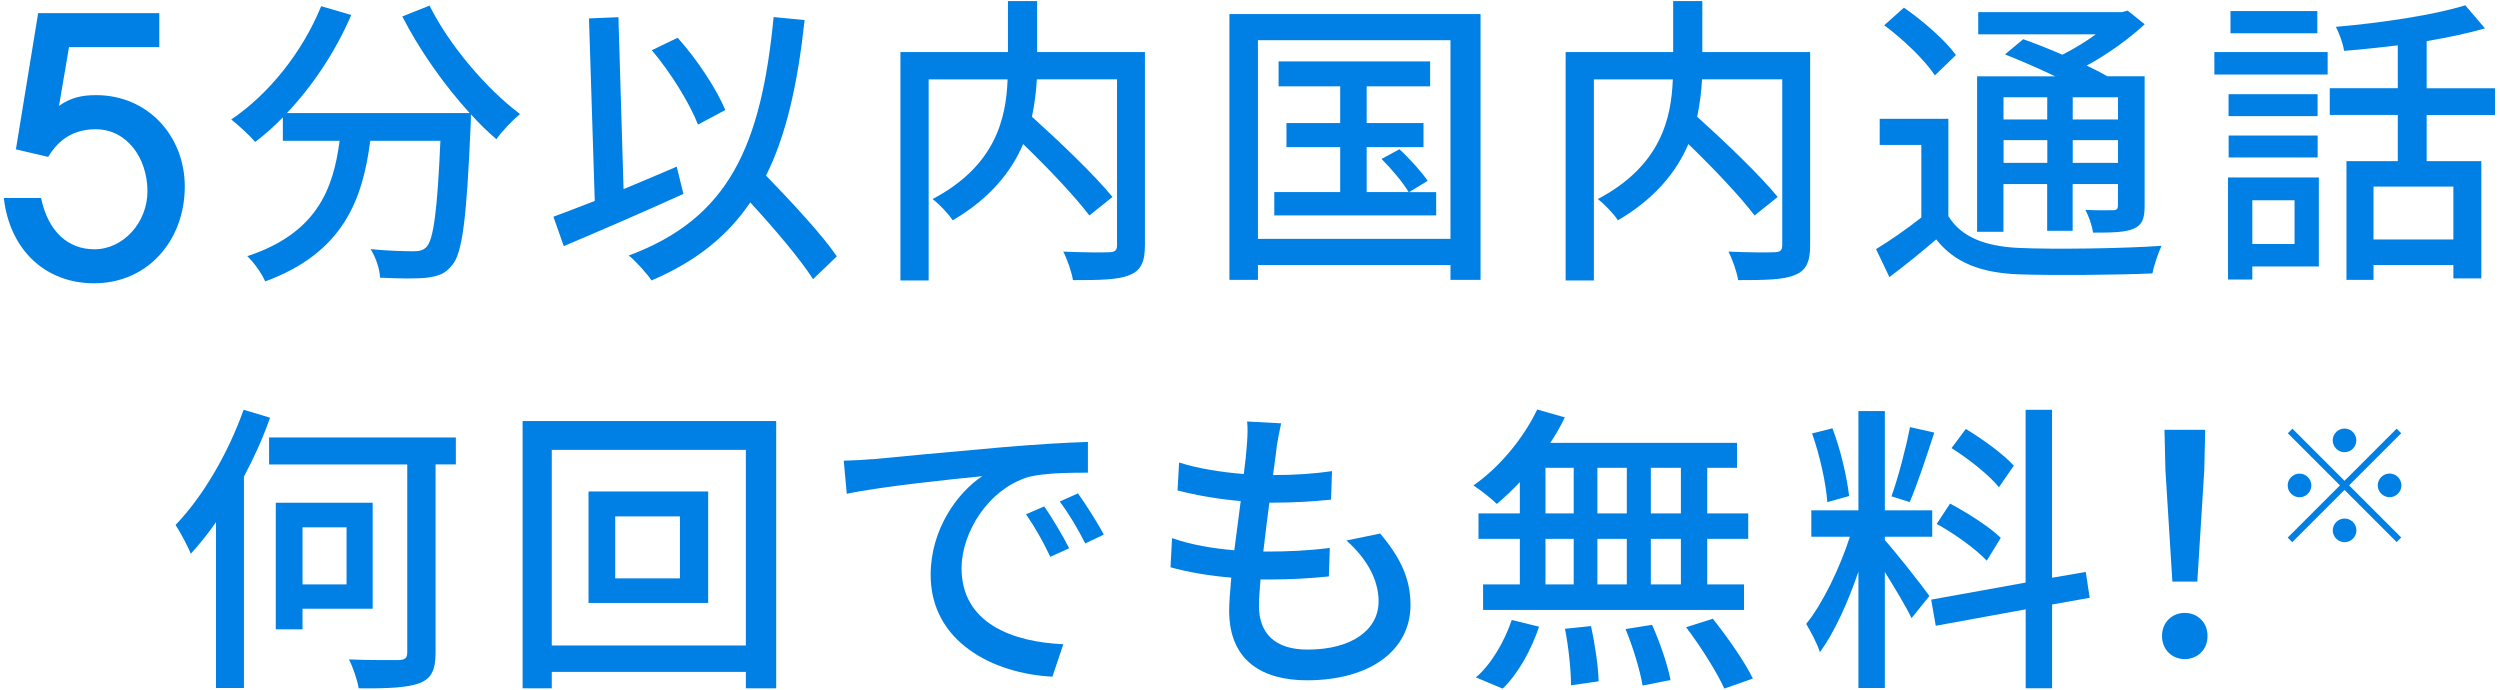
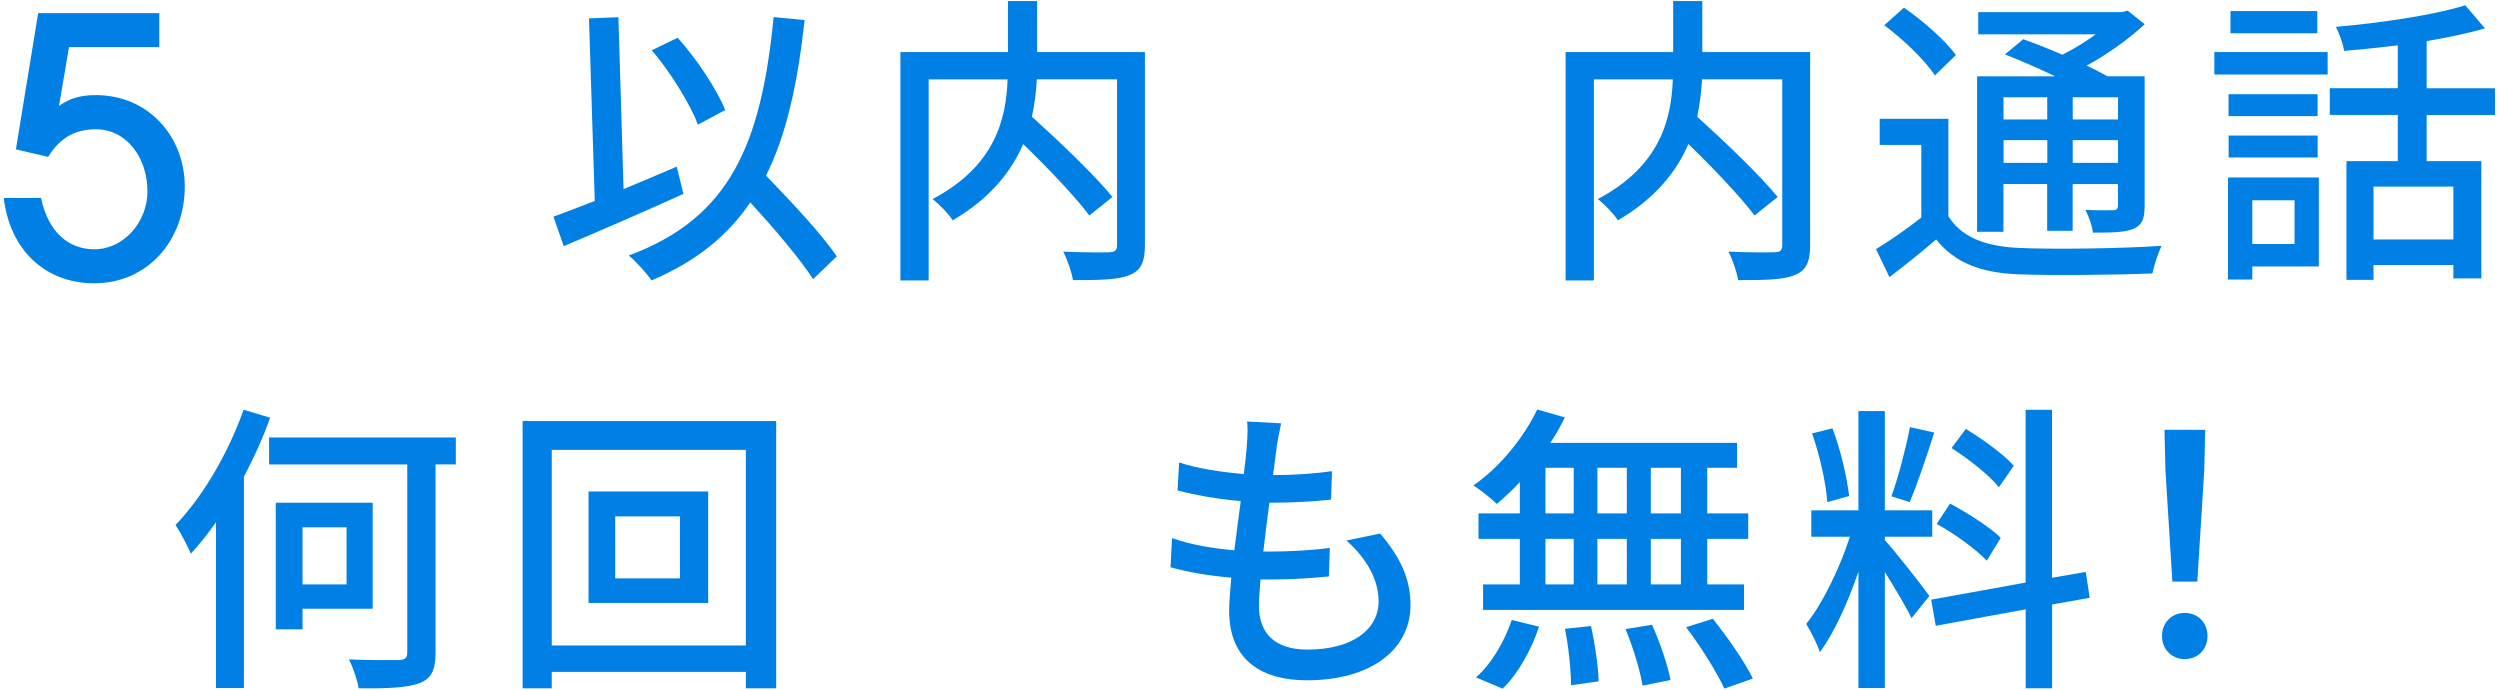
<svg xmlns="http://www.w3.org/2000/svg" width="355" height="98" viewBox="0 0 355 98" fill="none">
  <path d="M9.799 6.687L8.379 15.037C10.009 13.867 11.639 13.507 13.619 13.507C21.049 13.507 26.239 19.357 26.239 26.487C26.239 34.117 20.999 40.227 13.359 40.227C6.489 40.227 1.399 35.547 0.539 28.117H5.829C6.849 32.947 9.699 35.397 13.409 35.397C17.529 35.397 20.939 31.577 20.939 27.157C20.939 22.477 18.039 18.357 13.609 18.357C10.559 18.357 8.419 19.677 6.839 22.277L2.259 21.207L5.419 1.867H22.619V6.697H9.799V6.687Z" fill="#0080E4" />
-   <path d="M60.996 0.789C63.756 6.399 69.186 12.739 73.846 16.189C72.806 17.049 71.256 18.649 70.486 19.769C69.326 18.779 68.066 17.569 66.866 16.229C66.866 16.619 66.866 17.519 66.826 17.909C66.266 30.979 65.666 35.979 64.196 37.659C63.206 38.909 62.216 39.209 60.656 39.429C59.186 39.599 56.556 39.559 53.966 39.429C53.926 38.219 53.366 36.539 52.626 35.379C55.256 35.639 57.716 35.679 58.706 35.679C59.566 35.679 60.086 35.549 60.556 35.079C61.546 34.049 62.106 29.989 62.536 19.989H52.576C51.496 28.359 48.736 35.899 37.656 39.959C37.226 38.919 36.016 37.199 35.116 36.379C45.036 33.099 47.326 26.809 48.226 19.989H40.166V16.669C38.916 17.959 37.576 19.129 36.246 20.159C35.516 19.299 33.786 17.699 32.836 16.969C38.186 13.349 42.926 7.439 45.606 0.879L49.876 2.129C47.636 7.349 44.396 12.179 40.736 16.059H66.696C63.116 12.139 59.576 7.129 57.126 2.339L61.006 0.789H60.996Z" fill="#0080E4" />
  <path d="M97.046 27.532C91.176 30.202 84.836 32.922 80.056 34.952L78.586 30.772C80.226 30.172 82.256 29.392 84.456 28.532L83.636 2.612L87.816 2.442L88.546 26.852C91.046 25.812 93.596 24.742 96.096 23.662L97.046 27.542V27.532ZM115.466 39.652C113.606 36.762 109.986 32.492 106.536 28.742C103.306 33.532 98.776 37.152 92.516 39.822C91.956 38.962 90.316 37.102 89.286 36.282C103.606 30.972 108.086 20.582 109.856 2.422L114.256 2.852C113.266 11.912 111.666 19.152 108.776 24.932C112.446 28.732 116.756 33.342 118.826 36.402L115.466 39.632V39.652ZM99.116 17.702C97.996 14.772 95.236 10.282 92.556 7.132L96.226 5.362C99.026 8.472 101.746 12.652 102.996 15.622L99.116 17.692V17.702Z" fill="#0080E4" />
  <path d="M162.579 34.818C162.579 37.188 162.019 38.398 160.419 39.048C158.819 39.739 156.149 39.778 152.359 39.778C152.189 38.658 151.539 36.798 150.979 35.728C153.779 35.858 156.719 35.858 157.539 35.818C158.359 35.778 158.619 35.558 158.619 34.778V11.268H147.229C147.139 12.948 146.929 14.718 146.539 16.578C150.509 20.158 155.469 24.898 157.969 27.968L154.689 30.598C152.709 27.968 148.869 23.908 145.289 20.458C143.609 24.378 140.589 28.178 135.279 31.288C134.759 30.428 133.379 28.998 132.429 28.268C141.399 23.528 142.869 16.798 143.079 11.278H131.869V39.828H127.859V7.398H143.129V0.148H147.269V7.398H162.579V34.828V34.818Z" fill="#0080E4" />
-   <path d="M210.238 2V39.74H205.968V37.63H178.628V39.74H174.578V2H210.248H210.238ZM205.968 33.92V5.71H178.628V33.92H205.968ZM203.938 27.27V30.59H180.948V27.27H190.308V20.89H182.678V17.48H190.308V12.26H181.558V8.72H203.078V12.26H194.068V17.48H202.138V20.89H194.068V27.27H200.018C199.238 25.93 197.598 23.99 196.178 22.57L198.718 21.19C200.188 22.53 201.908 24.47 202.728 25.68L200.098 27.28H203.938V27.27Z" fill="#0080E4" />
  <path d="M257.04 34.818C257.04 37.188 256.48 38.398 254.88 39.048C253.28 39.739 250.61 39.778 246.82 39.778C246.65 38.658 246 36.798 245.44 35.728C248.24 35.858 251.18 35.858 252 35.818C252.82 35.778 253.08 35.558 253.08 34.778V11.268H241.69C241.6 12.948 241.39 14.718 241 16.578C244.97 20.158 249.93 24.898 252.43 27.968L249.15 30.598C247.17 27.968 243.33 23.908 239.75 20.458C238.07 24.378 235.05 28.178 229.74 31.288C229.22 30.428 227.84 28.998 226.89 28.268C235.86 23.528 237.33 16.798 237.54 11.278H226.33V39.828H222.32V7.398H237.59V0.148H241.73V7.398H257.04V34.828V34.818Z" fill="#0080E4" />
  <path d="M276.658 30.676C278.508 33.696 281.918 34.986 286.668 35.206C291.538 35.426 301.458 35.296 306.938 34.906C306.508 35.816 305.858 37.666 305.648 38.826C300.688 39.046 291.628 39.126 286.628 38.956C281.278 38.736 277.568 37.316 274.938 33.996C272.868 35.766 270.708 37.536 268.298 39.346L266.398 35.376C268.378 34.166 270.758 32.526 272.828 30.886V20.576H266.918V16.866H276.668V30.666L276.658 30.676ZM274.758 10.706C273.378 8.596 270.268 5.576 267.558 3.586L270.358 1.086C273.028 2.936 276.268 5.746 277.738 7.816L274.758 10.706ZM284.498 32.916H280.748V10.836H291.828C289.498 9.716 286.908 8.596 284.708 7.726L287.298 5.566C288.978 6.166 290.968 6.946 292.858 7.766C294.498 6.946 296.178 5.916 297.598 4.876H280.908V1.726H301.308L302.128 1.506L304.548 3.446C302.308 5.516 299.328 7.676 296.308 9.316C297.428 9.836 298.418 10.356 299.238 10.826H304.538V29.196C304.538 31.006 304.238 31.916 302.988 32.476C301.778 32.996 299.968 33.036 297.208 33.036C297.078 32.046 296.608 30.706 296.128 29.806C297.938 29.896 299.578 29.846 300.098 29.846C300.568 29.846 300.748 29.676 300.748 29.156V26.136H294.318V32.776H290.698V26.136H284.488V32.906L284.498 32.916ZM284.498 13.816V16.966H290.708V13.816H284.498ZM290.718 23.126V19.896H284.508V23.126H290.718ZM300.758 13.816H294.328V16.966H300.758V13.816ZM300.758 23.126V19.896H294.328V23.126H300.758Z" fill="#0080E4" />
  <path d="M314.438 7.39H330.527V10.58H314.438V7.39ZM329.277 37.84H319.827V39.69H316.378V25.2H329.277V37.84ZM329.098 16.49H316.457V13.38H329.098V16.49ZM316.467 19.25H329.107V22.36H316.467V19.25ZM329.057 4.72H316.728V1.57H329.057V4.72ZM319.827 28.44V34.65H325.827V28.44H319.827ZM344.587 16.32V22.88H352.348V39.53H348.378V37.63H337.038V39.74H333.198V22.88H340.487V16.32H330.827V12.52H340.487V6.44C337.897 6.74 335.307 7.04 332.857 7.22C332.727 6.23 332.168 4.72 331.698 3.81C338.168 3.25 345.668 2.13 350.068 0.75L352.867 4.03C350.497 4.72 347.607 5.32 344.587 5.84V12.53H354.288V16.33H344.587V16.32ZM348.378 26.5H337.038V34H348.378V26.5Z" fill="#0080E4" />
  <path d="M38.35 59.308C37.36 62.158 36.06 64.998 34.64 67.678V97.698H30.67V74.148C29.55 75.788 28.3 77.298 27.09 78.638C26.74 77.688 25.58 75.538 24.93 74.538C28.77 70.568 32.39 64.397 34.59 58.188L38.34 59.308H38.35ZM64.74 65.948H61.85V92.648C61.85 95.188 61.25 96.358 59.56 97.008C57.87 97.658 54.99 97.787 50.93 97.737C50.76 96.618 50.15 94.808 49.55 93.638C52.66 93.768 55.76 93.728 56.62 93.728C57.53 93.688 57.83 93.468 57.83 92.608V65.957H38.21V62.118H64.73V65.957L64.74 65.948ZM42.96 86.438V89.368H39.16V71.388H52.92V86.438H42.96ZM42.96 74.878V82.987H49.21V74.878H42.96Z" fill="#0080E4" />
  <path d="M110.221 59.789V97.739H105.911V95.409H78.351V97.739H74.211V59.789H110.221ZM105.911 91.659V63.879H78.351V91.659H105.911ZM100.561 69.789V85.619H83.571V69.789H100.561ZM96.551 73.329H87.361V82.129H96.551V73.329Z" fill="#0080E4" />
-   <path d="M123.823 65.218C126.973 64.918 134.652 64.178 142.582 63.488C147.202 63.098 151.513 62.838 154.483 62.758V67.118C152.063 67.118 148.313 67.158 146.073 67.718C140.333 69.448 136.543 75.608 136.543 80.698C136.543 88.548 143.872 91.178 150.992 91.478L149.443 96.088C140.993 95.658 132.152 91.128 132.152 81.638C132.152 75.128 135.993 69.908 139.483 67.618C135.123 68.048 125.083 69.088 120.243 70.118L119.812 65.418C121.452 65.378 122.963 65.288 123.823 65.198V65.218ZM151.812 77.858L149.143 79.068C148.103 76.868 146.983 74.888 145.693 73.028L148.283 71.908C149.323 73.418 150.913 76.048 151.823 77.858H151.812ZM156.733 75.918L154.103 77.168C152.983 74.968 151.863 73.068 150.483 71.218L153.073 70.058C154.113 71.528 155.792 74.108 156.742 75.928L156.733 75.918Z" fill="#0080E4" />
  <path d="M181.291 63.542C181.161 64.492 180.991 65.832 180.771 67.462C183.961 67.462 186.851 67.242 189.141 66.902L189.011 70.951C186.341 71.212 183.881 71.382 180.341 71.382H180.251C179.951 73.622 179.651 76.082 179.391 78.322H179.991C182.791 78.322 185.901 78.192 188.831 77.802L188.701 81.852C186.071 82.112 183.441 82.282 180.631 82.282H178.991C178.861 83.792 178.771 85.132 178.771 86.032C178.771 89.952 181.061 92.242 185.671 92.242C191.971 92.242 195.761 89.442 195.761 85.382C195.761 82.452 194.211 79.432 191.191 76.752L195.981 75.762C198.871 79.172 200.291 82.192 200.291 85.902C200.291 92.372 194.511 96.602 185.581 96.602C179.331 96.602 174.541 93.882 174.541 86.722C174.541 85.602 174.671 83.962 174.841 82.022C171.691 81.762 168.671 81.242 166.211 80.552L166.431 76.412C169.231 77.402 172.341 77.882 175.271 78.142C175.571 75.852 175.871 73.442 176.181 71.152C173.071 70.892 169.841 70.332 167.211 69.642L167.431 65.672C170.061 66.532 173.431 67.052 176.621 67.312C176.831 65.762 176.961 64.382 177.051 63.262C177.181 61.532 177.181 60.722 177.091 59.852L181.921 60.112C181.621 61.452 181.451 62.482 181.271 63.522L181.291 63.542Z" fill="#0080E4" />
  <path d="M215.827 68.448C214.747 69.608 213.627 70.648 212.547 71.558C211.817 70.829 210.217 69.579 209.227 68.928C212.897 66.388 216.297 62.288 218.287 58.148L222.207 59.268C221.607 60.518 220.917 61.728 220.137 62.888H246.657V66.428H242.427V72.898H248.247V76.518H242.427V82.988H247.647V86.608H210.597V82.988H215.817V76.518H209.947V72.898H215.817V68.458L215.827 68.448ZM209.577 96.188C211.687 94.418 213.627 91.138 214.667 88.038L218.547 88.988C217.467 92.218 215.617 95.629 213.377 97.788L209.577 96.188ZM219.457 72.898H223.467V66.428H219.457V72.898ZM219.457 82.988H223.467V76.518H219.457V82.988ZM225.927 88.898C226.487 91.438 226.967 94.768 227.007 96.748L223.087 97.308C223.087 95.278 222.747 91.879 222.227 89.288L225.937 88.898H225.927ZM231.007 72.898V66.428H226.827V72.898H231.007ZM226.827 76.518V82.988H231.007V76.518H226.827ZM234.587 88.718C235.707 91.178 236.827 94.498 237.217 96.568L233.247 97.348C232.907 95.278 231.907 91.918 230.827 89.328L234.577 88.728L234.587 88.718ZM238.687 66.428H234.417V72.898H238.687V66.428ZM238.687 76.518H234.417V82.988H238.687V76.518ZM243.217 87.858C245.287 90.448 247.787 94.028 248.907 96.358L244.857 97.778C243.817 95.488 241.497 91.788 239.427 89.068L243.227 87.858H243.217Z" fill="#0080E4" />
  <path d="M267.637 76.688C268.927 78.067 273.067 83.328 273.977 84.628L271.437 87.778C270.707 86.228 269.067 83.507 267.647 81.218V97.698H263.897V81.178C262.427 85.488 260.447 89.888 258.417 92.608C258.077 91.448 257.127 89.677 256.477 88.597C258.807 85.748 261.267 80.618 262.687 76.218H257.207V72.468H263.897V58.368H267.647V72.468H274.377V76.218H267.647V76.688H267.637ZM259.477 71.298C259.307 68.668 258.397 64.608 257.317 61.548L260.207 60.818C261.367 63.837 262.277 67.808 262.577 70.438L259.467 71.298H259.477ZM274.667 61.418C273.587 64.778 272.247 68.798 271.177 71.298L268.587 70.478C269.537 67.847 270.657 63.578 271.217 60.648L274.667 61.428V61.418ZM291.397 85.838V97.737H287.647V86.528L274.877 88.858L274.227 85.148L287.637 82.728V58.188H291.387V82.038L296.177 81.218L296.737 84.888L291.387 85.838H291.397ZM282.127 79.618C280.617 78.018 277.557 75.778 275.007 74.398L276.907 71.508C279.407 72.848 282.597 74.868 284.107 76.378L282.127 79.608V79.618ZM283.847 69.188C282.507 67.507 279.577 65.178 277.117 63.628L279.147 60.908C281.567 62.378 284.537 64.528 285.957 66.128L283.847 69.188Z" fill="#0080E4" />
  <path d="M307.008 90.311C307.008 88.371 308.428 87.031 310.238 87.031C312.048 87.031 313.468 88.371 313.468 90.311C313.468 92.251 312.048 93.591 310.238 93.591C308.428 93.591 307.008 92.251 307.008 90.311ZM307.488 66.721L307.358 61.031H313.138L313.008 66.721L312.018 82.591H308.478L307.488 66.721Z" fill="#0080E4" />
-   <path d="M340.322 60.872L340.972 61.522L333.572 68.922L340.972 76.322L340.322 76.972L332.922 69.572L325.502 76.992L324.852 76.342L332.272 68.922L324.872 61.522L325.522 60.872L332.922 68.272L340.322 60.872ZM326.532 70.612C325.612 70.612 324.852 69.852 324.852 68.932C324.852 68.012 325.612 67.252 326.532 67.252C327.452 67.252 328.212 68.012 328.212 68.932C328.212 69.852 327.452 70.612 326.532 70.612ZM331.242 62.532C331.242 61.612 332.002 60.852 332.922 60.852C333.842 60.852 334.602 61.612 334.602 62.532C334.602 63.452 333.842 64.212 332.922 64.212C332.002 64.212 331.242 63.452 331.242 62.532ZM334.612 75.312C334.612 76.232 333.852 76.992 332.932 76.992C332.012 76.992 331.252 76.232 331.252 75.312C331.252 74.392 332.012 73.632 332.932 73.632C333.852 73.632 334.612 74.392 334.612 75.312ZM339.322 67.242C340.242 67.242 341.002 68.002 341.002 68.922C341.002 69.842 340.242 70.602 339.322 70.602C338.402 70.602 337.642 69.842 337.642 68.922C337.642 68.002 338.402 67.242 339.322 67.242Z" fill="#0080E4" />
</svg>